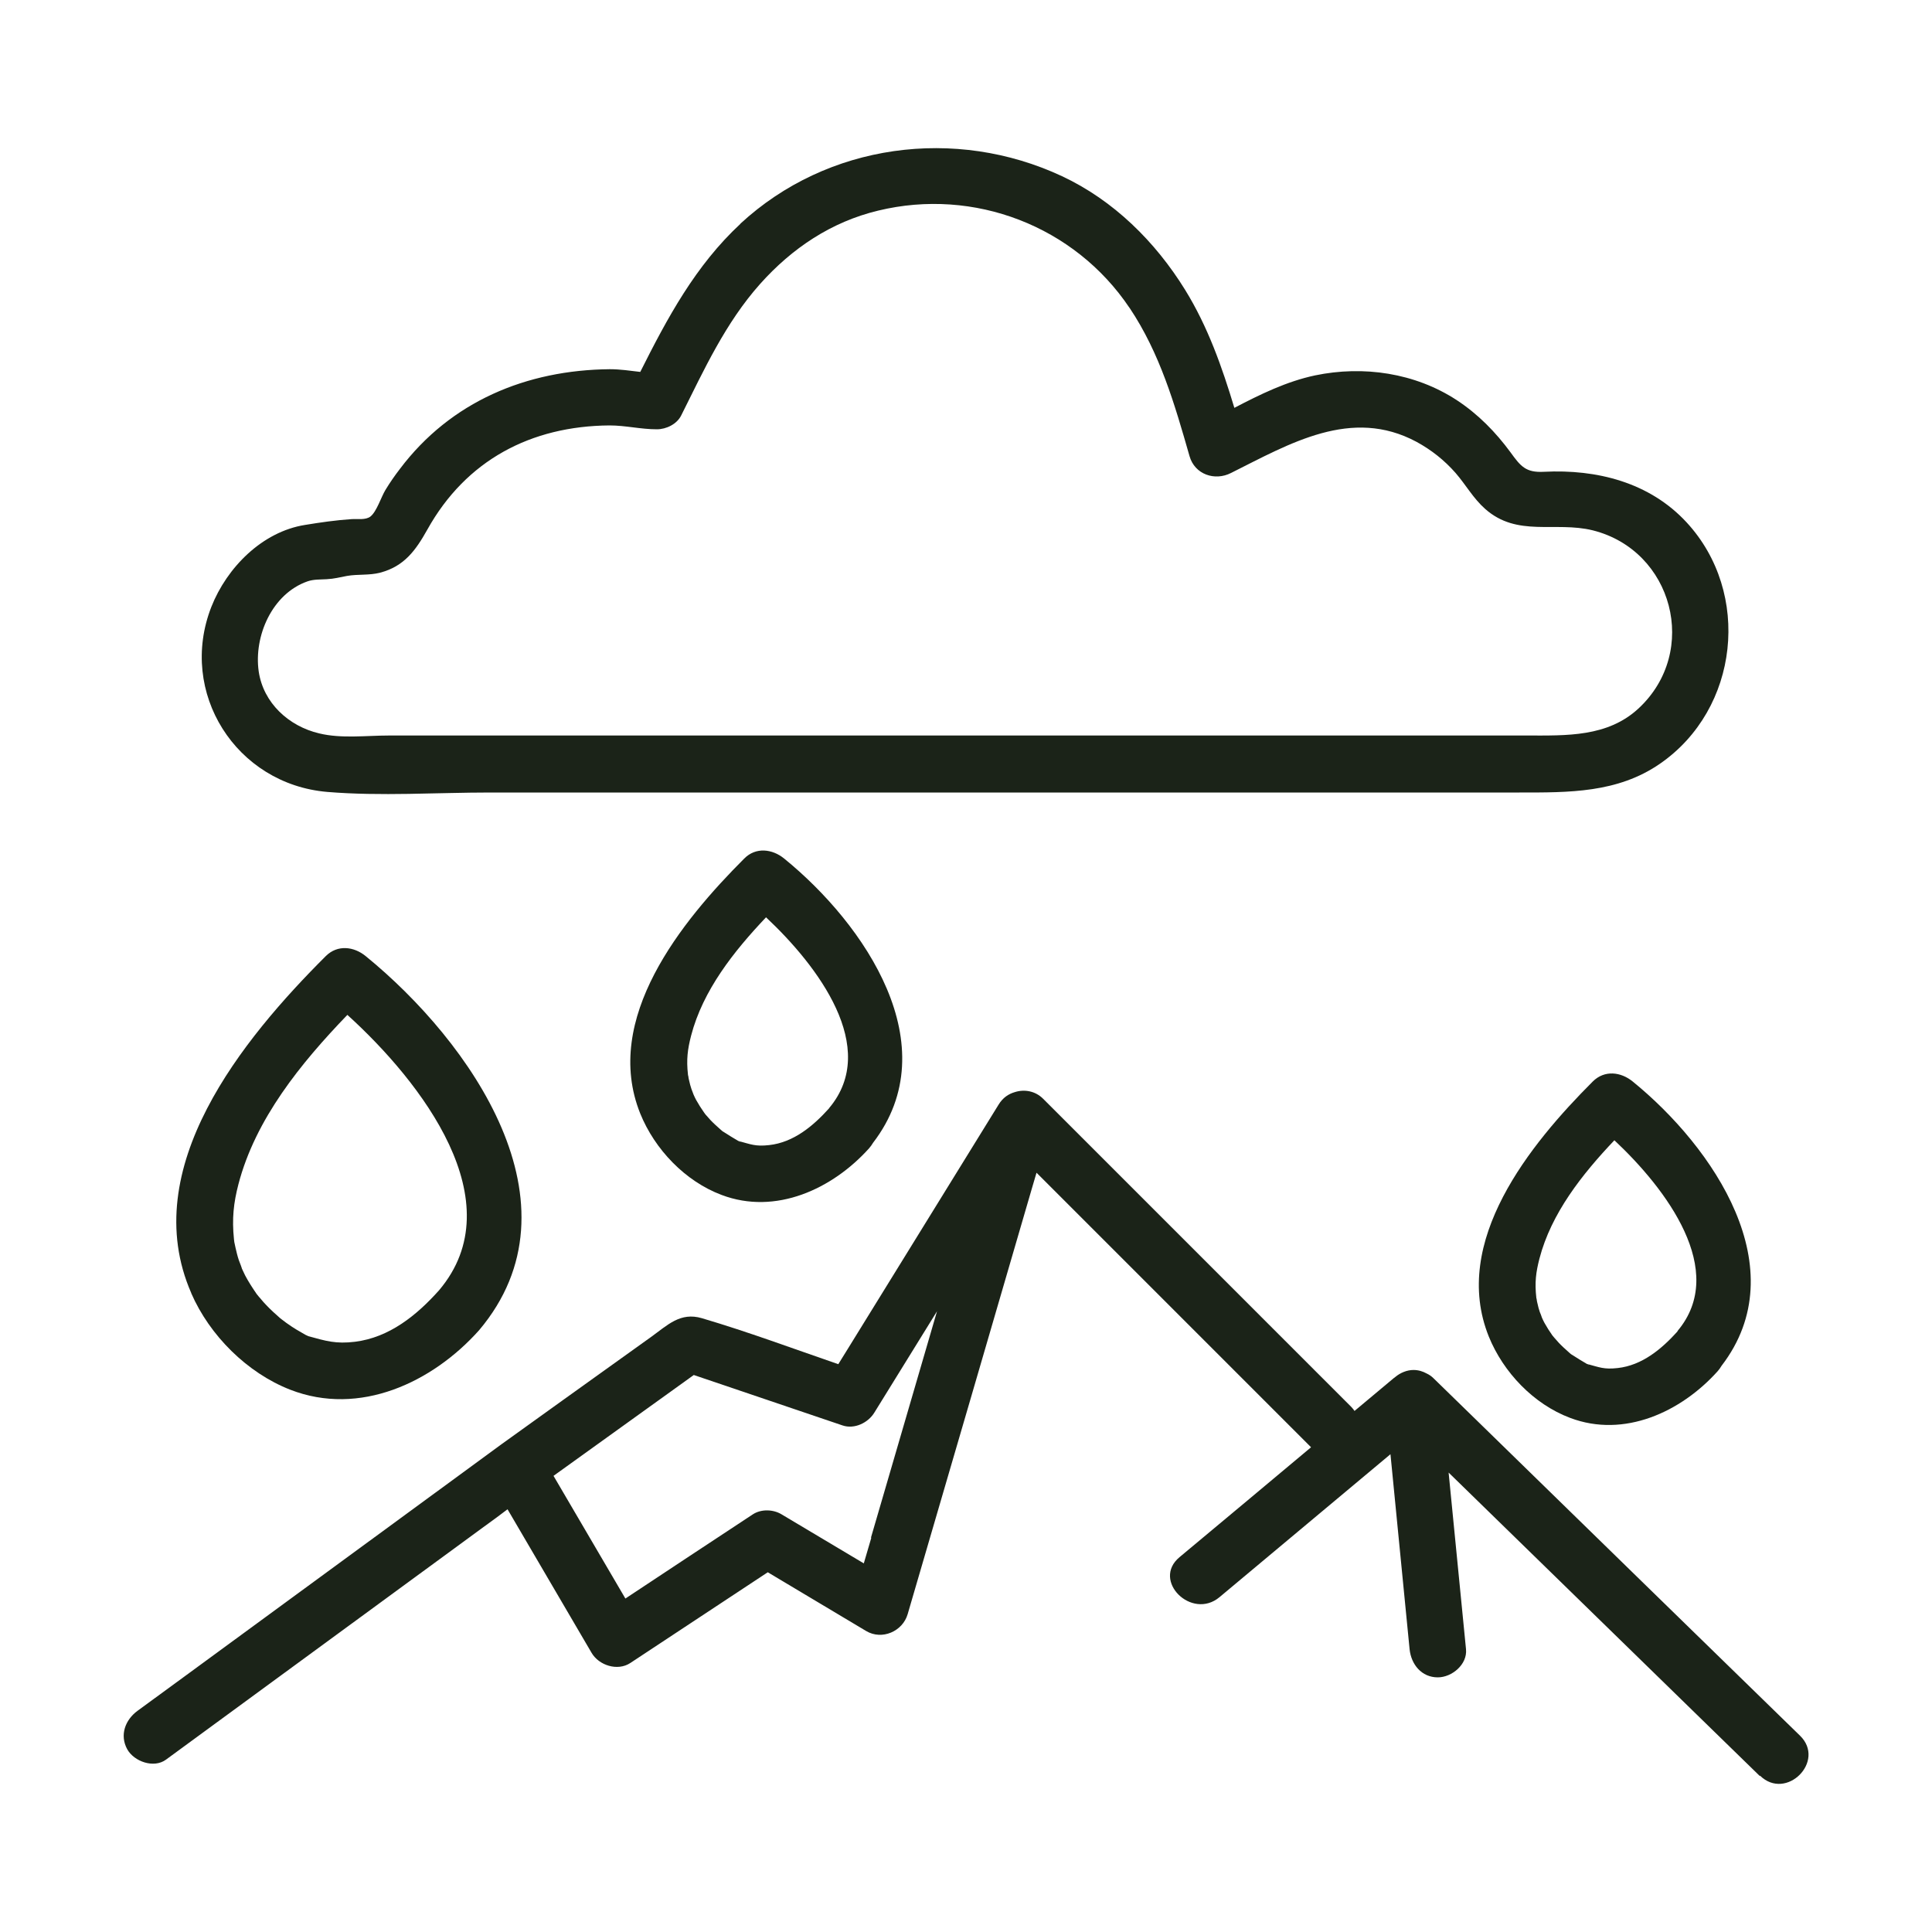
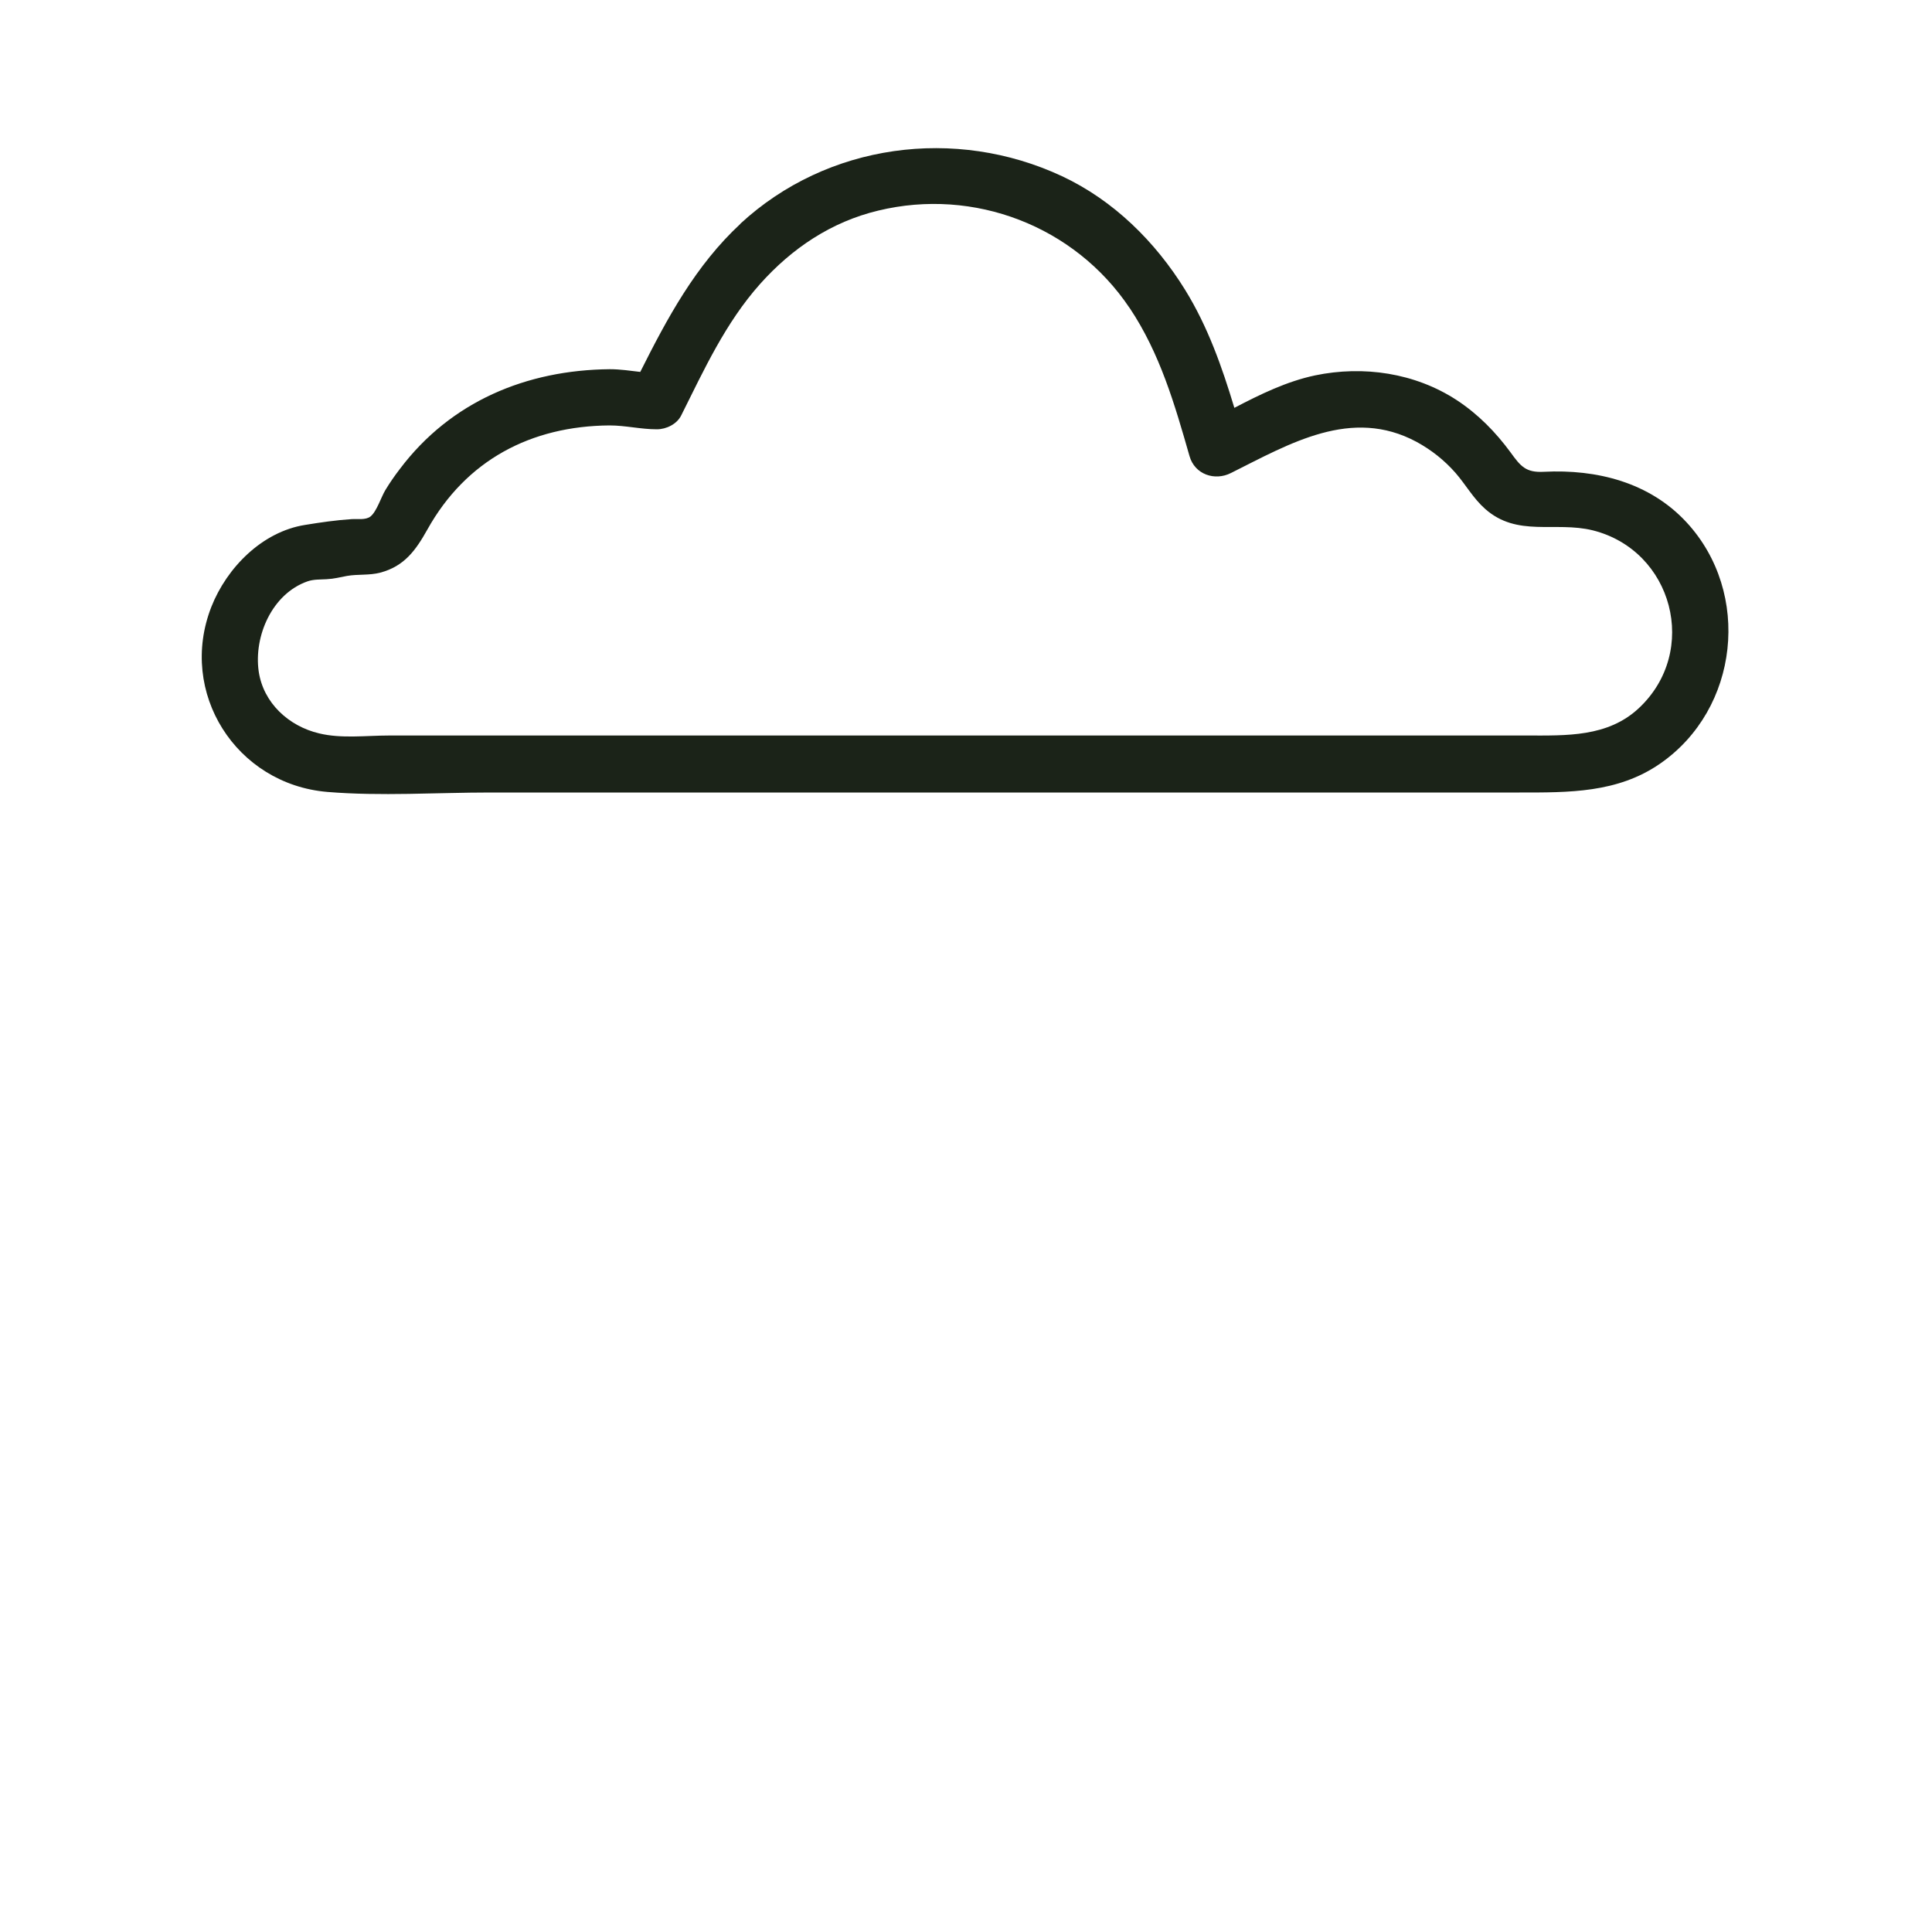
<svg xmlns="http://www.w3.org/2000/svg" id="Layer_1" data-name="Layer 1" viewBox="0 0 100 100">
  <defs>
    <style>
      .cls-1 {
        fill: #1b2318;
        stroke-width: 0px;
      }
    </style>
  </defs>
-   <path class="cls-1" d="m91.1,91.91c1.35,1.32,3.42-.75,2.07-2.07-5.54-5.4-11.08-10.8-16.61-16.2-.79-.77-1.58-1.54-2.36-2.3-.11-.11-.23-.19-.36-.25-.2-.11-.42-.18-.68-.18-.33,0-.68.14-.95.37-.03.02-.06.04-.08.06-.67.56-1.35,1.13-2.02,1.69-.05-.07-.1-.14-.16-.2-4.65-4.65-9.3-9.3-13.96-13.96l-2-2c-.41-.41-.98-.5-1.47-.34-.31.09-.61.28-.83.64-2.6,4.22-5.21,8.43-7.81,12.65-.16.26-.32.52-.49.79-2.35-.81-4.69-1.68-7.06-2.38-1.12-.33-1.78.36-2.63.97-1.49,1.07-2.98,2.14-4.48,3.21-1.08.77-2.15,1.55-3.23,2.32-5.5,4.03-10.99,8.05-16.49,12.08-.79.58-1.59,1.16-2.38,1.74-.64.47-.94,1.26-.53,2,.36.63,1.37.99,2,.53,5.5-4.03,10.99-8.05,16.49-12.08.4-.29.8-.58,1.19-.88,1.45,2.48,2.9,4.96,4.35,7.43.38.65,1.34.96,2,.53,2.37-1.57,4.75-3.13,7.12-4.7l5.09,3.04c.82.49,1.89.02,2.15-.87,2.15-7.36,4.3-14.71,6.44-22.07.08-.26.15-.52.23-.78,4.07,4.07,8.14,8.14,12.21,12.21.67.67,1.33,1.33,2,2-2.27,1.9-4.54,3.8-6.81,5.69-1.45,1.21.63,3.27,2.07,2.07,2.95-2.47,5.9-4.93,8.85-7.4.33,3.36.66,6.72.99,10.09.08.79.62,1.46,1.46,1.46.73,0,1.54-.67,1.46-1.46-.3-3.05-.6-6.09-.9-9.14,4.58,4.47,9.16,8.93,13.74,13.4.79.77,1.58,1.54,2.36,2.3Zm-46-12.32c-.13.44-.26.89-.39,1.33-1.42-.85-2.84-1.69-4.26-2.54-.43-.26-1.05-.28-1.48,0-2.2,1.45-4.4,2.9-6.6,4.36-1.24-2.12-2.48-4.23-3.72-6.35,2.42-1.74,4.84-3.48,7.26-5.22,2.57.87,5.14,1.74,7.7,2.61.62.21,1.33-.14,1.65-.67,1.08-1.75,2.16-3.49,3.24-5.24-1.14,3.91-2.28,7.81-3.42,11.72Z" />
  <path class="cls-1" d="m38.33,11.58c-2.33,2.16-3.79,4.88-5.19,7.67-.52-.06-1.03-.14-1.58-.14-4.31.04-8.23,1.67-10.86,5.16-.27.35-.52.71-.75,1.09-.22.36-.45,1.11-.77,1.37-.25.2-.7.12-.98.14-.79.05-1.62.17-2.41.3-2.22.35-4.05,2.21-4.85,4.24-1.74,4.44,1.28,9.18,6,9.58,2.78.23,5.65.03,8.43.03h53.27c2.56,0,5.08.03,7.28-1.49,4.1-2.83,4.75-8.84,1.38-12.49-1.92-2.08-4.66-2.76-7.39-2.62-.93.05-1.2-.28-1.72-1-.78-1.06-1.68-1.98-2.79-2.71-2.16-1.41-4.83-1.8-7.33-1.28-1.47.31-2.84.98-4.18,1.68-.64-2.12-1.37-4.2-2.55-6.11-1.54-2.49-3.7-4.63-6.37-5.88-5.52-2.58-12.15-1.7-16.65,2.46Zm20.14,4.36c1.57,2.35,2.33,4.98,3.1,7.67.27.95,1.31,1.3,2.15.87,3.04-1.52,6.23-3.42,9.6-1.61.77.42,1.44.95,2.02,1.61.53.61.91,1.31,1.53,1.86,1.67,1.48,3.61.63,5.57,1.11,4.15,1.04,5.54,6.26,2.38,9.21-1.61,1.5-3.75,1.41-5.79,1.41H20.13c-1.17,0-2.46.17-3.61-.11-1.57-.37-2.89-1.57-3.13-3.21-.26-1.82.69-4.02,2.53-4.66.32-.11.65-.09.98-.11.4-.02.68-.1,1.06-.17.57-.1,1.15-.02,1.72-.17,1.25-.33,1.84-1.16,2.44-2.23,2-3.59,5.36-5.36,9.43-5.39.83,0,1.61.2,2.45.2.49,0,1.04-.27,1.26-.72,1.19-2.38,2.29-4.79,4.08-6.8,1.65-1.85,3.69-3.22,6.12-3.8,4.96-1.2,10.16.8,13,5.03Z" />
-   <path class="cls-1" d="m9.9,66.94c.95,2.18,2.89,4.12,5.12,4.99,3.59,1.4,7.36-.37,9.78-3.08,5.51-6.53-.46-14.95-5.87-19.36-.61-.5-1.46-.61-2.07,0-4.28,4.27-9.79,10.97-6.96,17.44Zm2.44-5.64c.88-3.38,3.23-6.27,5.64-8.77,3.84,3.48,8.62,9.67,4.75,14.25-1.16,1.3-2.58,2.45-4.36,2.67-.99.12-1.5-.04-2.41-.29-.05-.02-.1-.05-.15-.07-.32-.18-.63-.36-.92-.57-.06-.04-.13-.09-.19-.14-.06-.04-.17-.13-.21-.16-.24-.21-.48-.43-.7-.66-.11-.11-.21-.23-.31-.35-.06-.06-.11-.13-.16-.19,0,0,0-.01-.02-.02-.22-.32-.43-.64-.61-.98-.05-.1-.23-.49-.18-.38.05.11-.11-.33-.15-.42-.07-.21-.12-.42-.17-.64-.07-.31-.07-.32-.08-.44-.11-1.06-.02-1.88.23-2.84Z" />
-   <path class="cls-1" d="m84.51,55.98c-.61-.5-1.46-.61-2.07,0-3.23,3.23-7.36,8.28-5.38,13.2.75,1.85,2.32,3.5,4.21,4.21,2.8,1.06,5.74-.31,7.63-2.41.08-.09.15-.19.21-.29,3.86-5.03-.42-11.31-4.6-14.71Zm-2.35,14.63c.11.04.14.08,0,0h0Zm4.67-1.7c-.82.91-1.83,1.76-3.1,1.9-.71.08-.94-.04-1.58-.21-.02,0-.02-.01-.04-.02-.24-.14-.47-.28-.7-.43-.06-.04-.09-.05-.11-.07-.02-.02-.04-.04-.09-.08-.18-.16-.36-.32-.52-.49-.08-.09-.16-.18-.24-.27-.03-.03-.06-.08-.1-.12-.15-.21-.28-.42-.41-.65-.02-.03-.1-.2-.13-.27-.02-.07-.09-.25-.11-.29-.05-.15-.09-.29-.12-.44-.02-.07-.03-.13-.04-.2,0-.04-.01-.06-.02-.08,0,0,0,0,0-.02-.09-.79-.02-1.32.16-2.02.61-2.35,2.21-4.37,3.88-6.13,2.68,2.51,5.89,6.75,3.27,9.87Z" />
-   <path class="cls-1" d="m38.52,44.44c-3.23,3.23-7.36,8.28-5.38,13.2.75,1.85,2.32,3.5,4.21,4.21,2.8,1.06,5.74-.31,7.63-2.41.08-.09.15-.19.21-.29,3.86-5.03-.42-11.31-4.6-14.71-.61-.5-1.47-.61-2.07,0Zm-.28,14.63c.11.04.14.08,0,0h0Zm4.67-1.7c-.82.91-1.83,1.76-3.1,1.9-.71.08-.94-.04-1.58-.21-.02,0-.02-.01-.04-.02-.24-.14-.47-.28-.7-.43-.06-.04-.09-.05-.11-.07-.02-.02-.04-.04-.09-.08-.18-.16-.36-.32-.52-.49-.08-.09-.16-.18-.24-.27-.03-.03-.06-.08-.09-.12-.15-.21-.28-.42-.41-.65-.02-.03-.1-.2-.13-.27-.03-.07-.09-.25-.11-.29-.05-.15-.09-.29-.12-.44-.02-.07-.03-.13-.04-.2,0-.04-.01-.06-.02-.08,0,0,0,0,0-.02-.09-.79-.02-1.32.16-2.02.61-2.35,2.21-4.37,3.88-6.13,2.68,2.51,5.89,6.75,3.27,9.87Z" />
</svg>